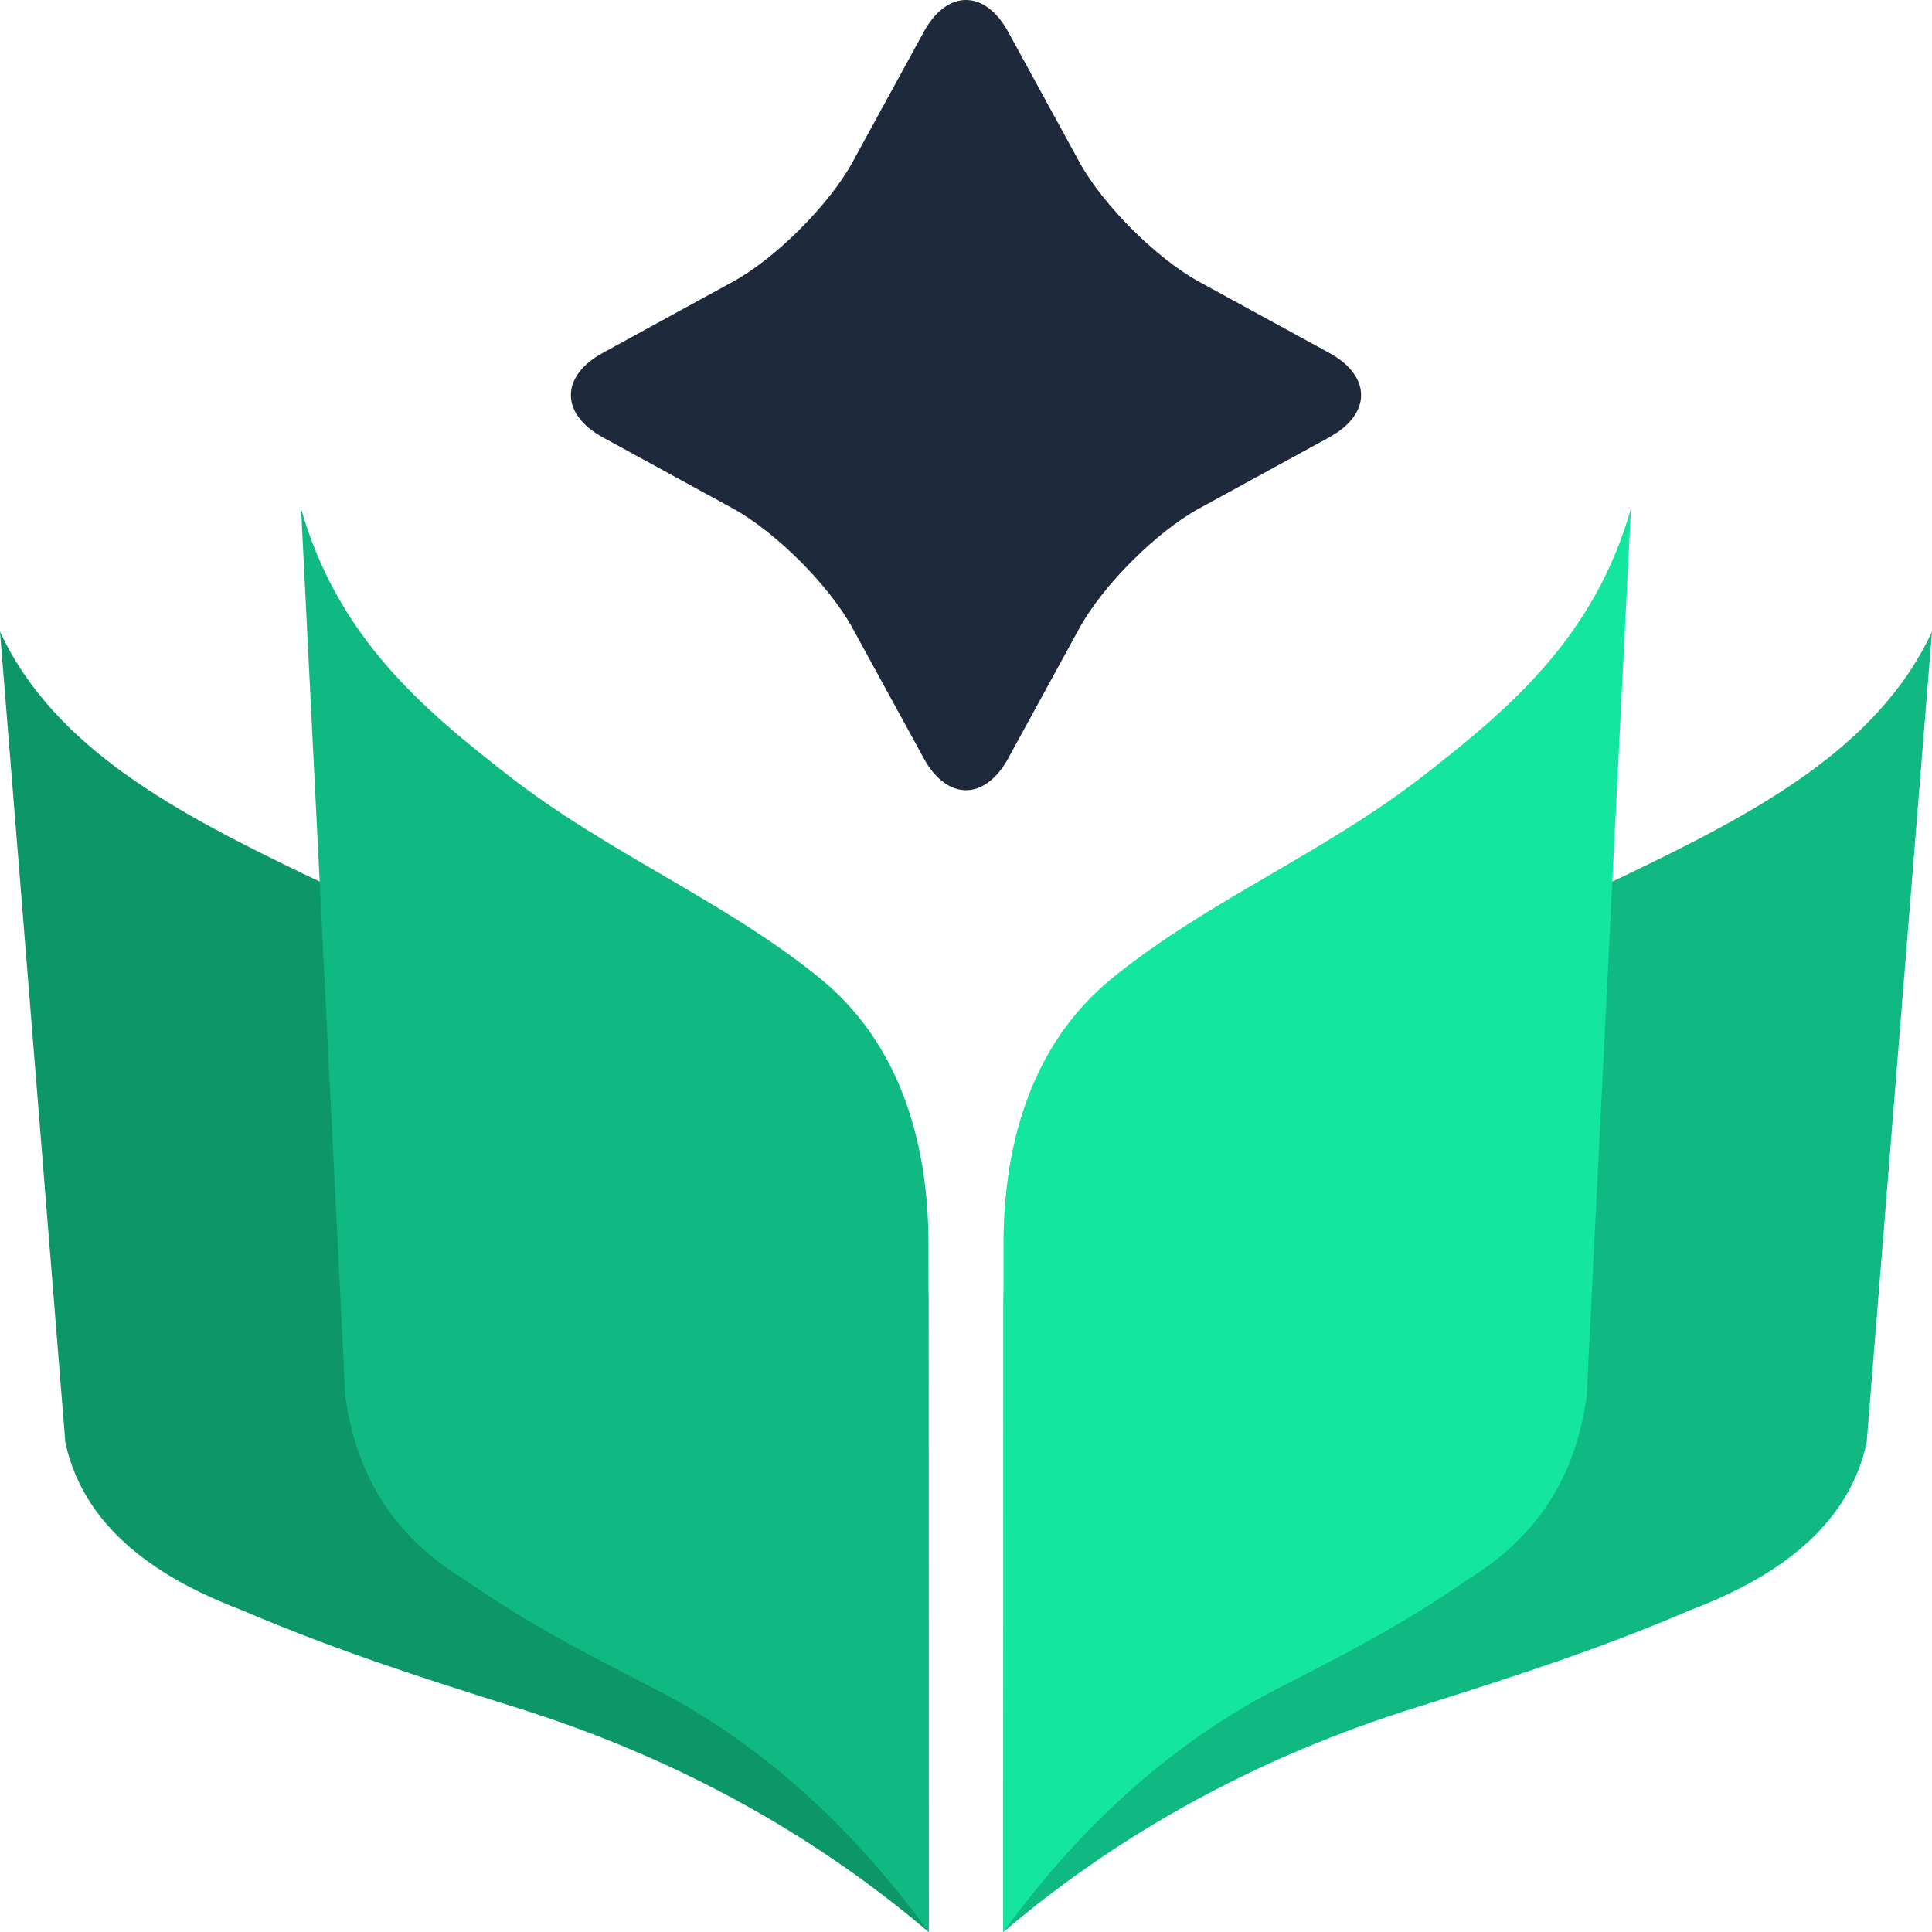
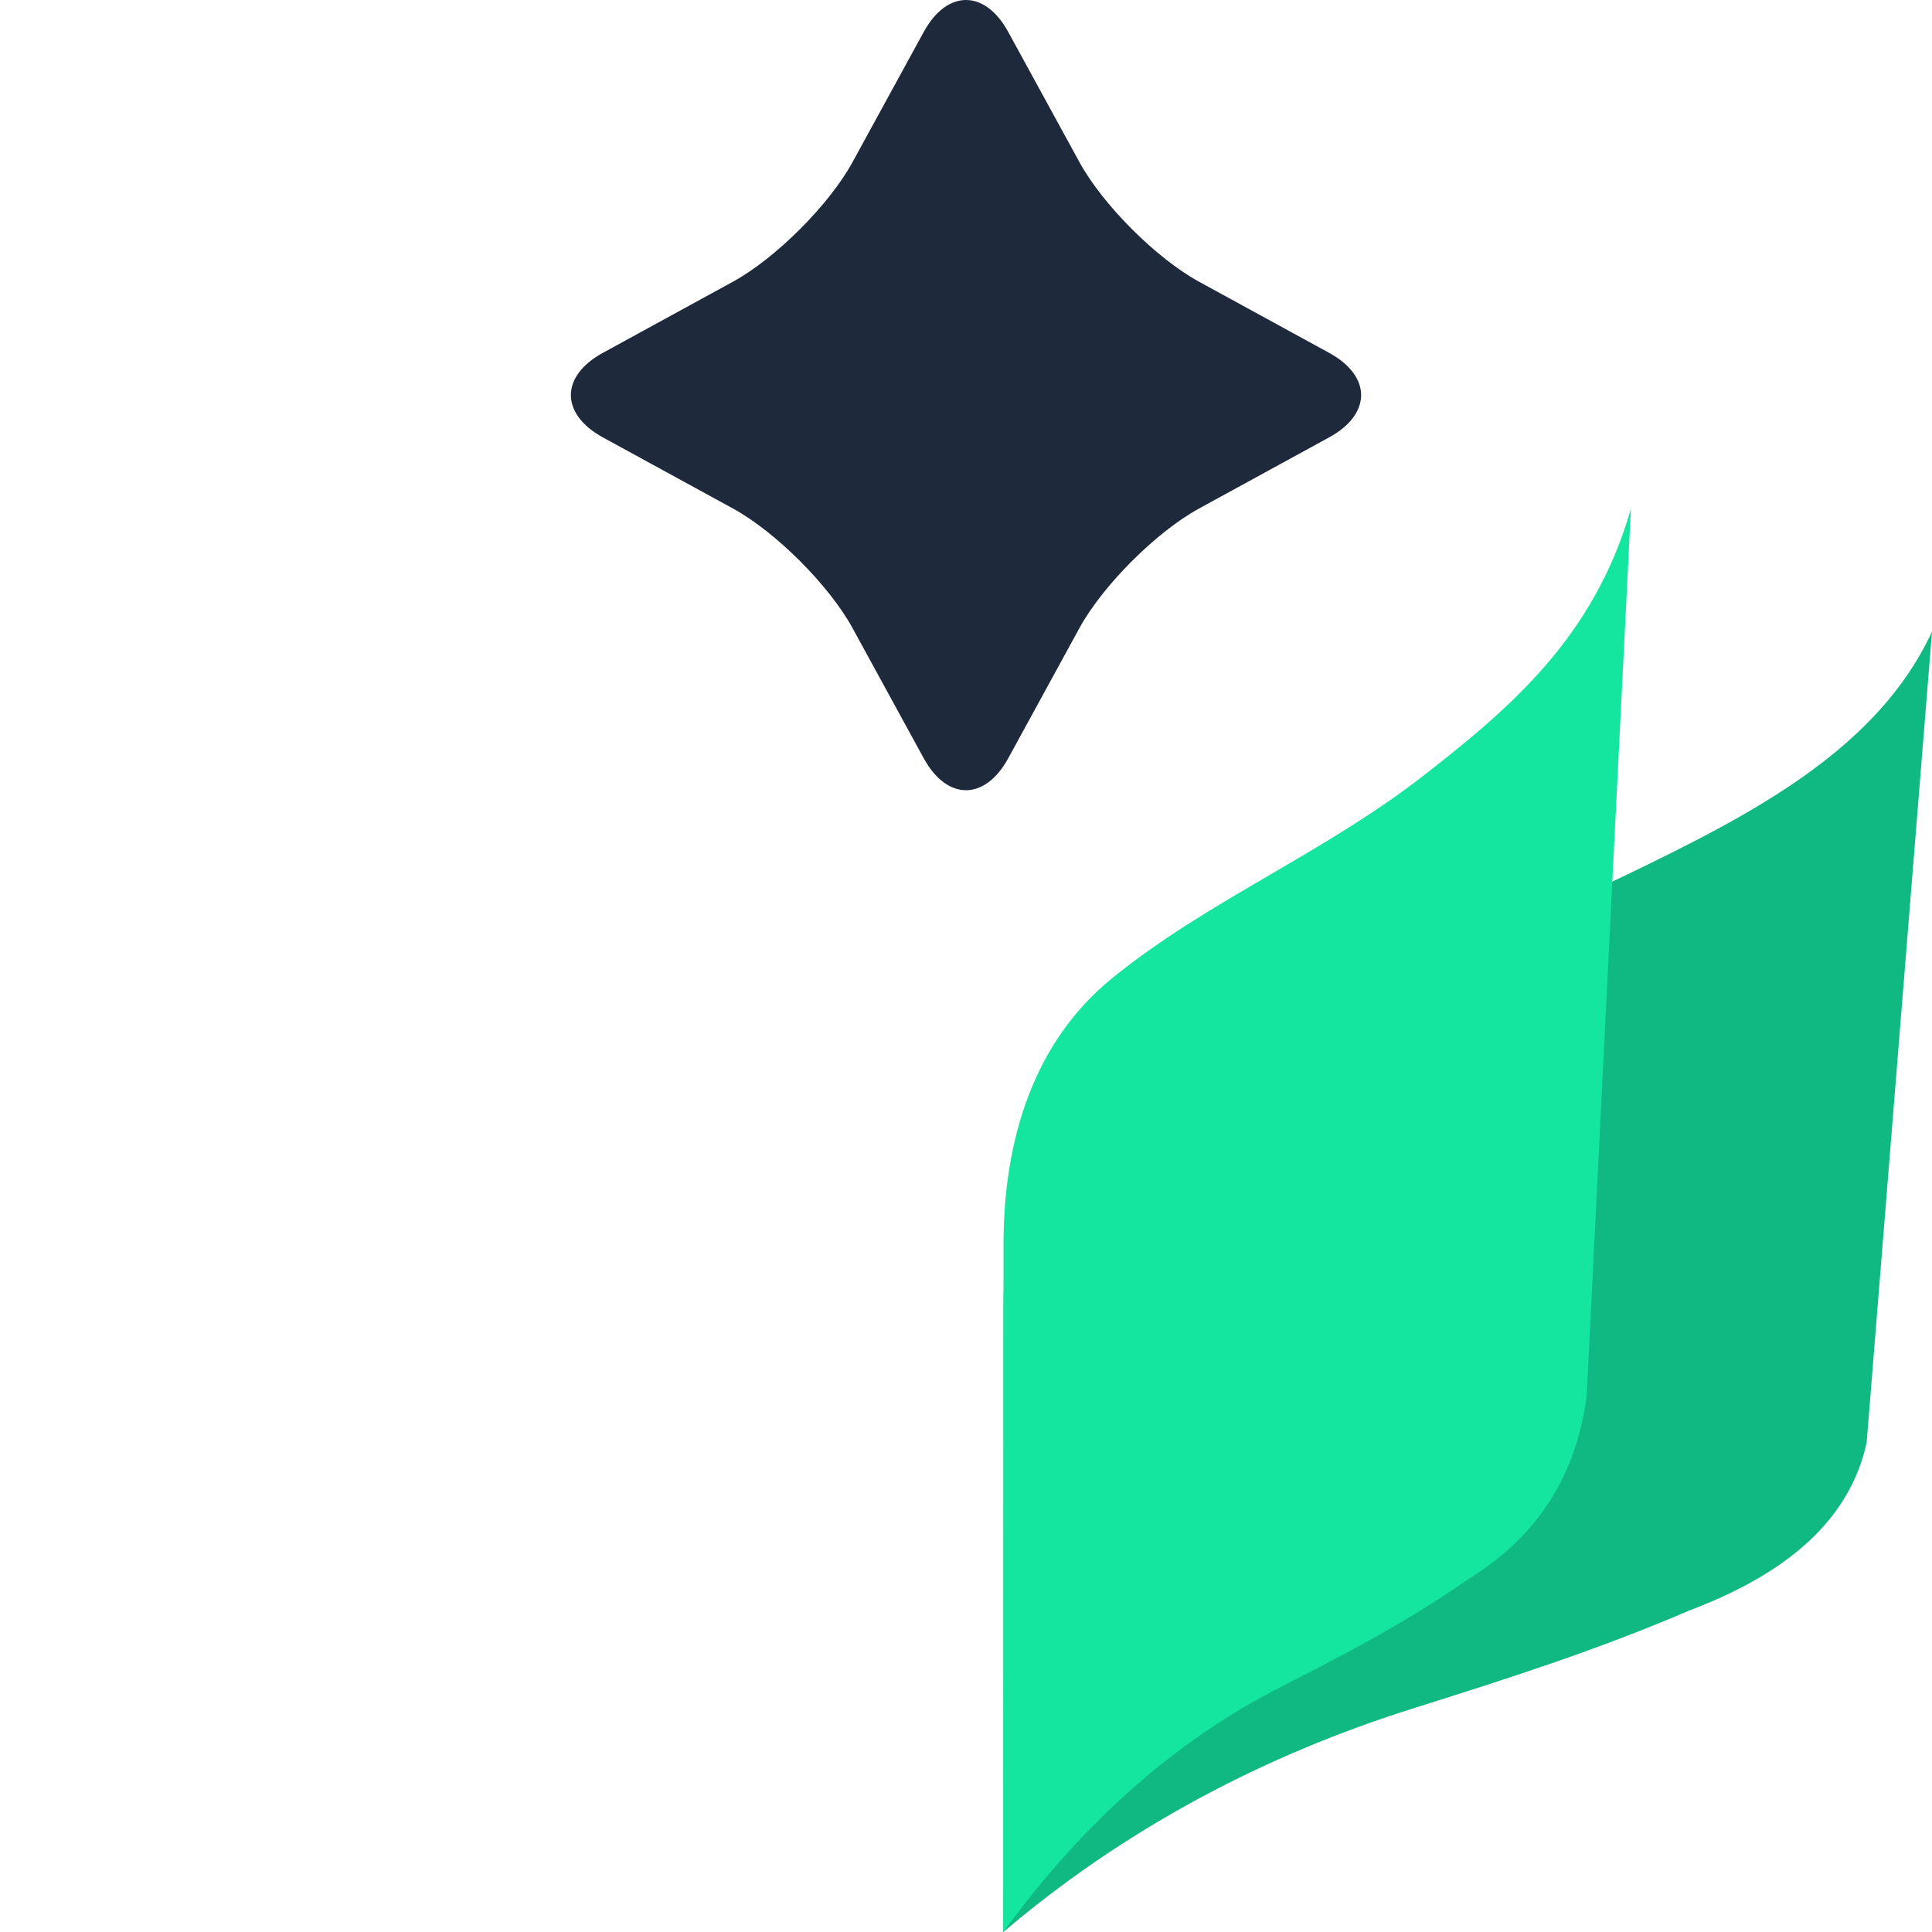
<svg xmlns="http://www.w3.org/2000/svg" fill="none" fill-rule="evenodd" stroke="black" stroke-width="0.501" stroke-linejoin="bevel" stroke-miterlimit="10" font-family="Times New Roman" font-size="16" style="font-variant-ligatures:none" version="1.1" overflow="visible" width="96pt" height="96.001pt" viewBox="414.988 -238.247 96 96.001">
  <defs>
	</defs>
  <g id="MouseOff" transform="scale(1 -1)">
    <g id="Group" stroke-linejoin="miter" stroke="none">
      <path d="M 465.087,200.57 L 468.624,207.038 C 469.783,209.156 472.445,211.818 474.564,212.977 L 481.032,216.514 C 483.151,217.673 483.151,219.555 481.032,220.714 L 474.565,224.25 C 472.446,225.409 469.784,228.071 468.625,230.19 L 465.087,236.658 C 463.929,238.777 462.046,238.777 460.887,236.658 L 457.35,230.191 C 456.192,228.072 453.53,225.41 451.411,224.251 L 444.944,220.714 C 442.825,219.555 442.825,217.673 444.944,216.514 L 451.411,212.978 C 453.53,211.819 456.192,209.157 457.35,207.038 L 460.887,200.57 C 462.046,198.452 463.929,198.452 465.087,200.57 Z" fill="#1e293b" marker-start="none" marker-end="none" />
      <path d="M 464.852,173.47 C 464.852,178.294 467.148,182.686 472.82,185.534 C 479.884,189.078 488.404,191.198 495.852,194.798 C 502.148,197.83 508.3,201.054 510.988,206.862 L 507.74,166.558 C 506.7,161.806 502.292,159.502 498.892,158.206 C 494.308,156.238 489.804,154.806 485.308,153.39 C 477.716,151.014 470.82,147.326 464.844,142.246 L 464.852,173.47 Z" fill="#10b981" marker-start="none" marker-end="none" />
-       <path d="M 461.124,173.47 C 461.124,178.294 458.82,182.686 453.148,185.534 C 446.092,189.078 437.572,191.198 430.124,194.798 C 423.828,197.83 417.676,201.054 414.988,206.862 L 418.236,166.558 C 419.276,161.806 423.684,159.502 427.084,158.206 C 431.676,156.238 436.172,154.806 440.668,153.39 C 448.26,151.014 455.156,147.326 461.132,142.246 L 461.124,173.47 Z" fill="#0d9769" marker-start="none" marker-end="none" />
-       <path d="M 461.124,176.422 C 461.124,181.702 459.572,186.51 455.74,189.63 C 450.972,193.51 445.212,195.83 440.18,199.766 C 435.924,203.086 431.764,206.614 429.948,212.974 L 432.148,168.862 C 432.844,163.654 435.828,161.134 438.124,159.718 C 441.228,157.558 444.268,155.998 447.3,154.446 C 452.428,151.846 457.092,147.806 461.132,142.246 L 461.124,176.422 Z" fill="#10b981" marker-start="none" marker-end="none" />
      <path d="M 464.852,176.422 C 464.852,181.702 466.404,186.51 470.236,189.63 C 475.004,193.51 480.764,195.83 485.796,199.766 C 490.052,203.086 494.212,206.614 496.028,212.974 L 493.828,168.862 C 493.132,163.654 490.148,161.134 487.852,159.718 C 484.748,157.558 481.708,155.998 478.676,154.446 C 473.54,151.846 468.884,147.806 464.844,142.246 L 464.852,176.422 Z" fill="#14e6a0" marker-start="none" marker-end="none" />
    </g>
  </g>
  <g id="MouseOver" transform="scale(1 -1)" />
</svg>